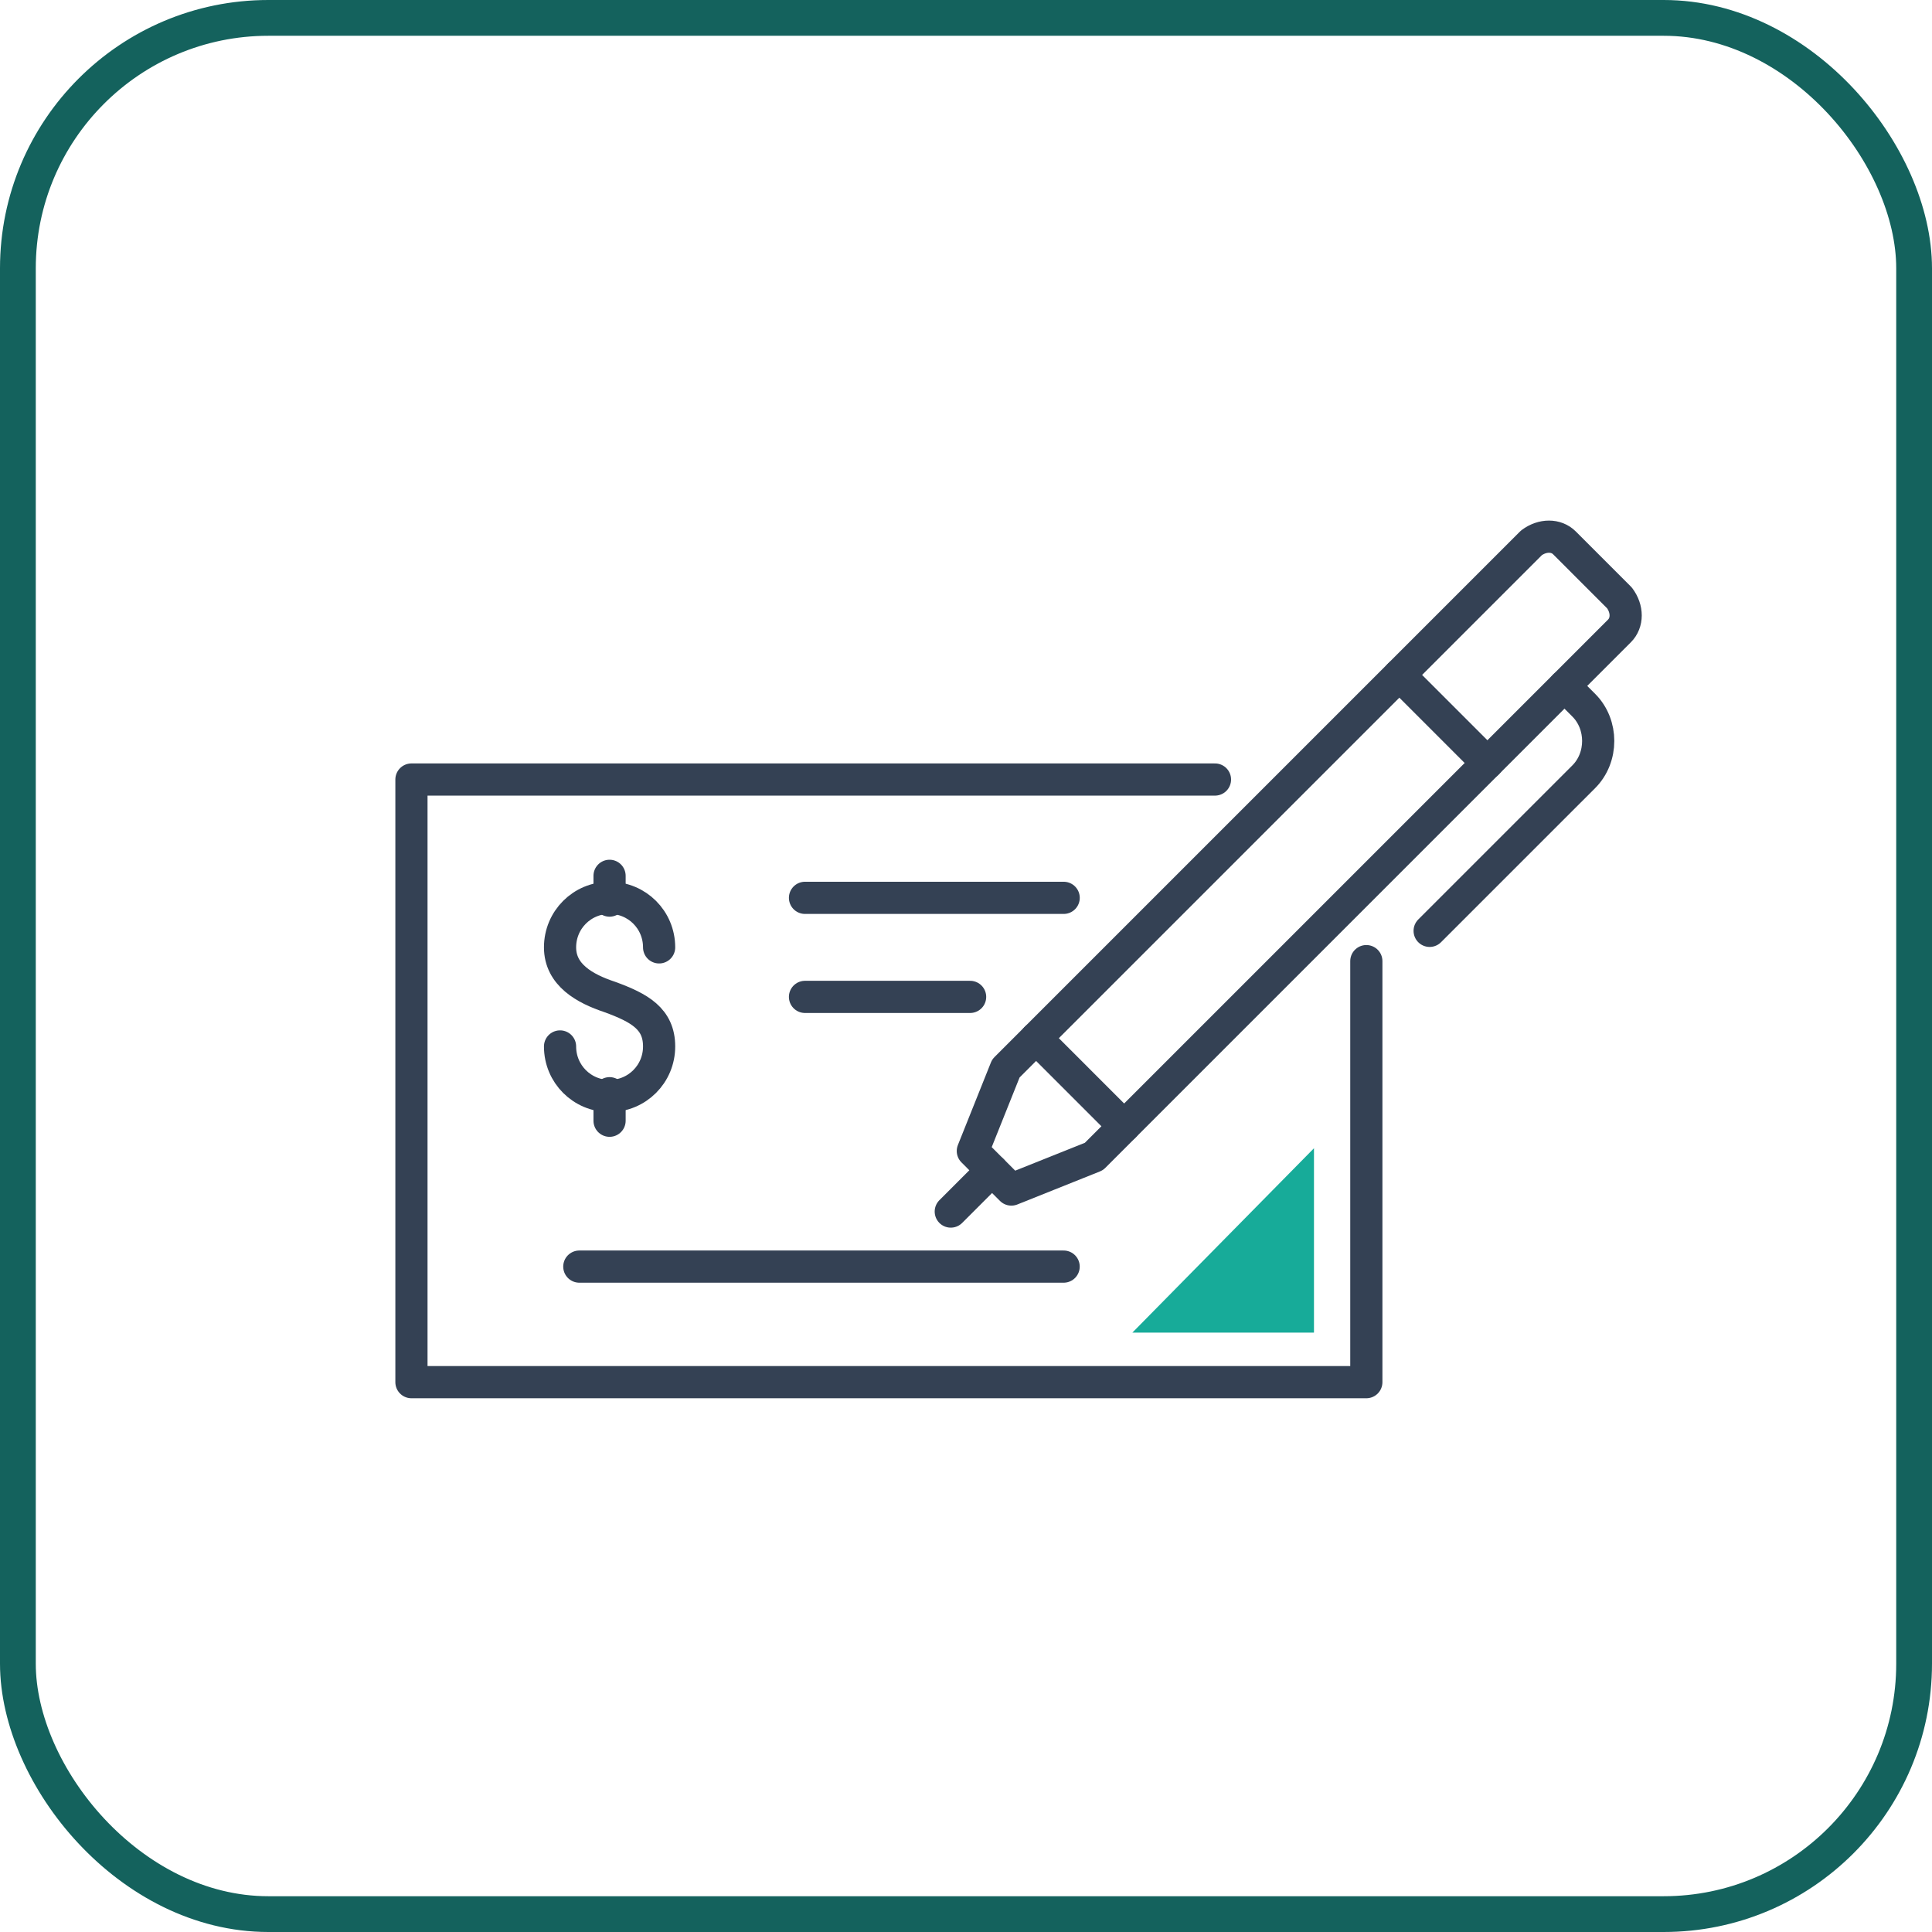
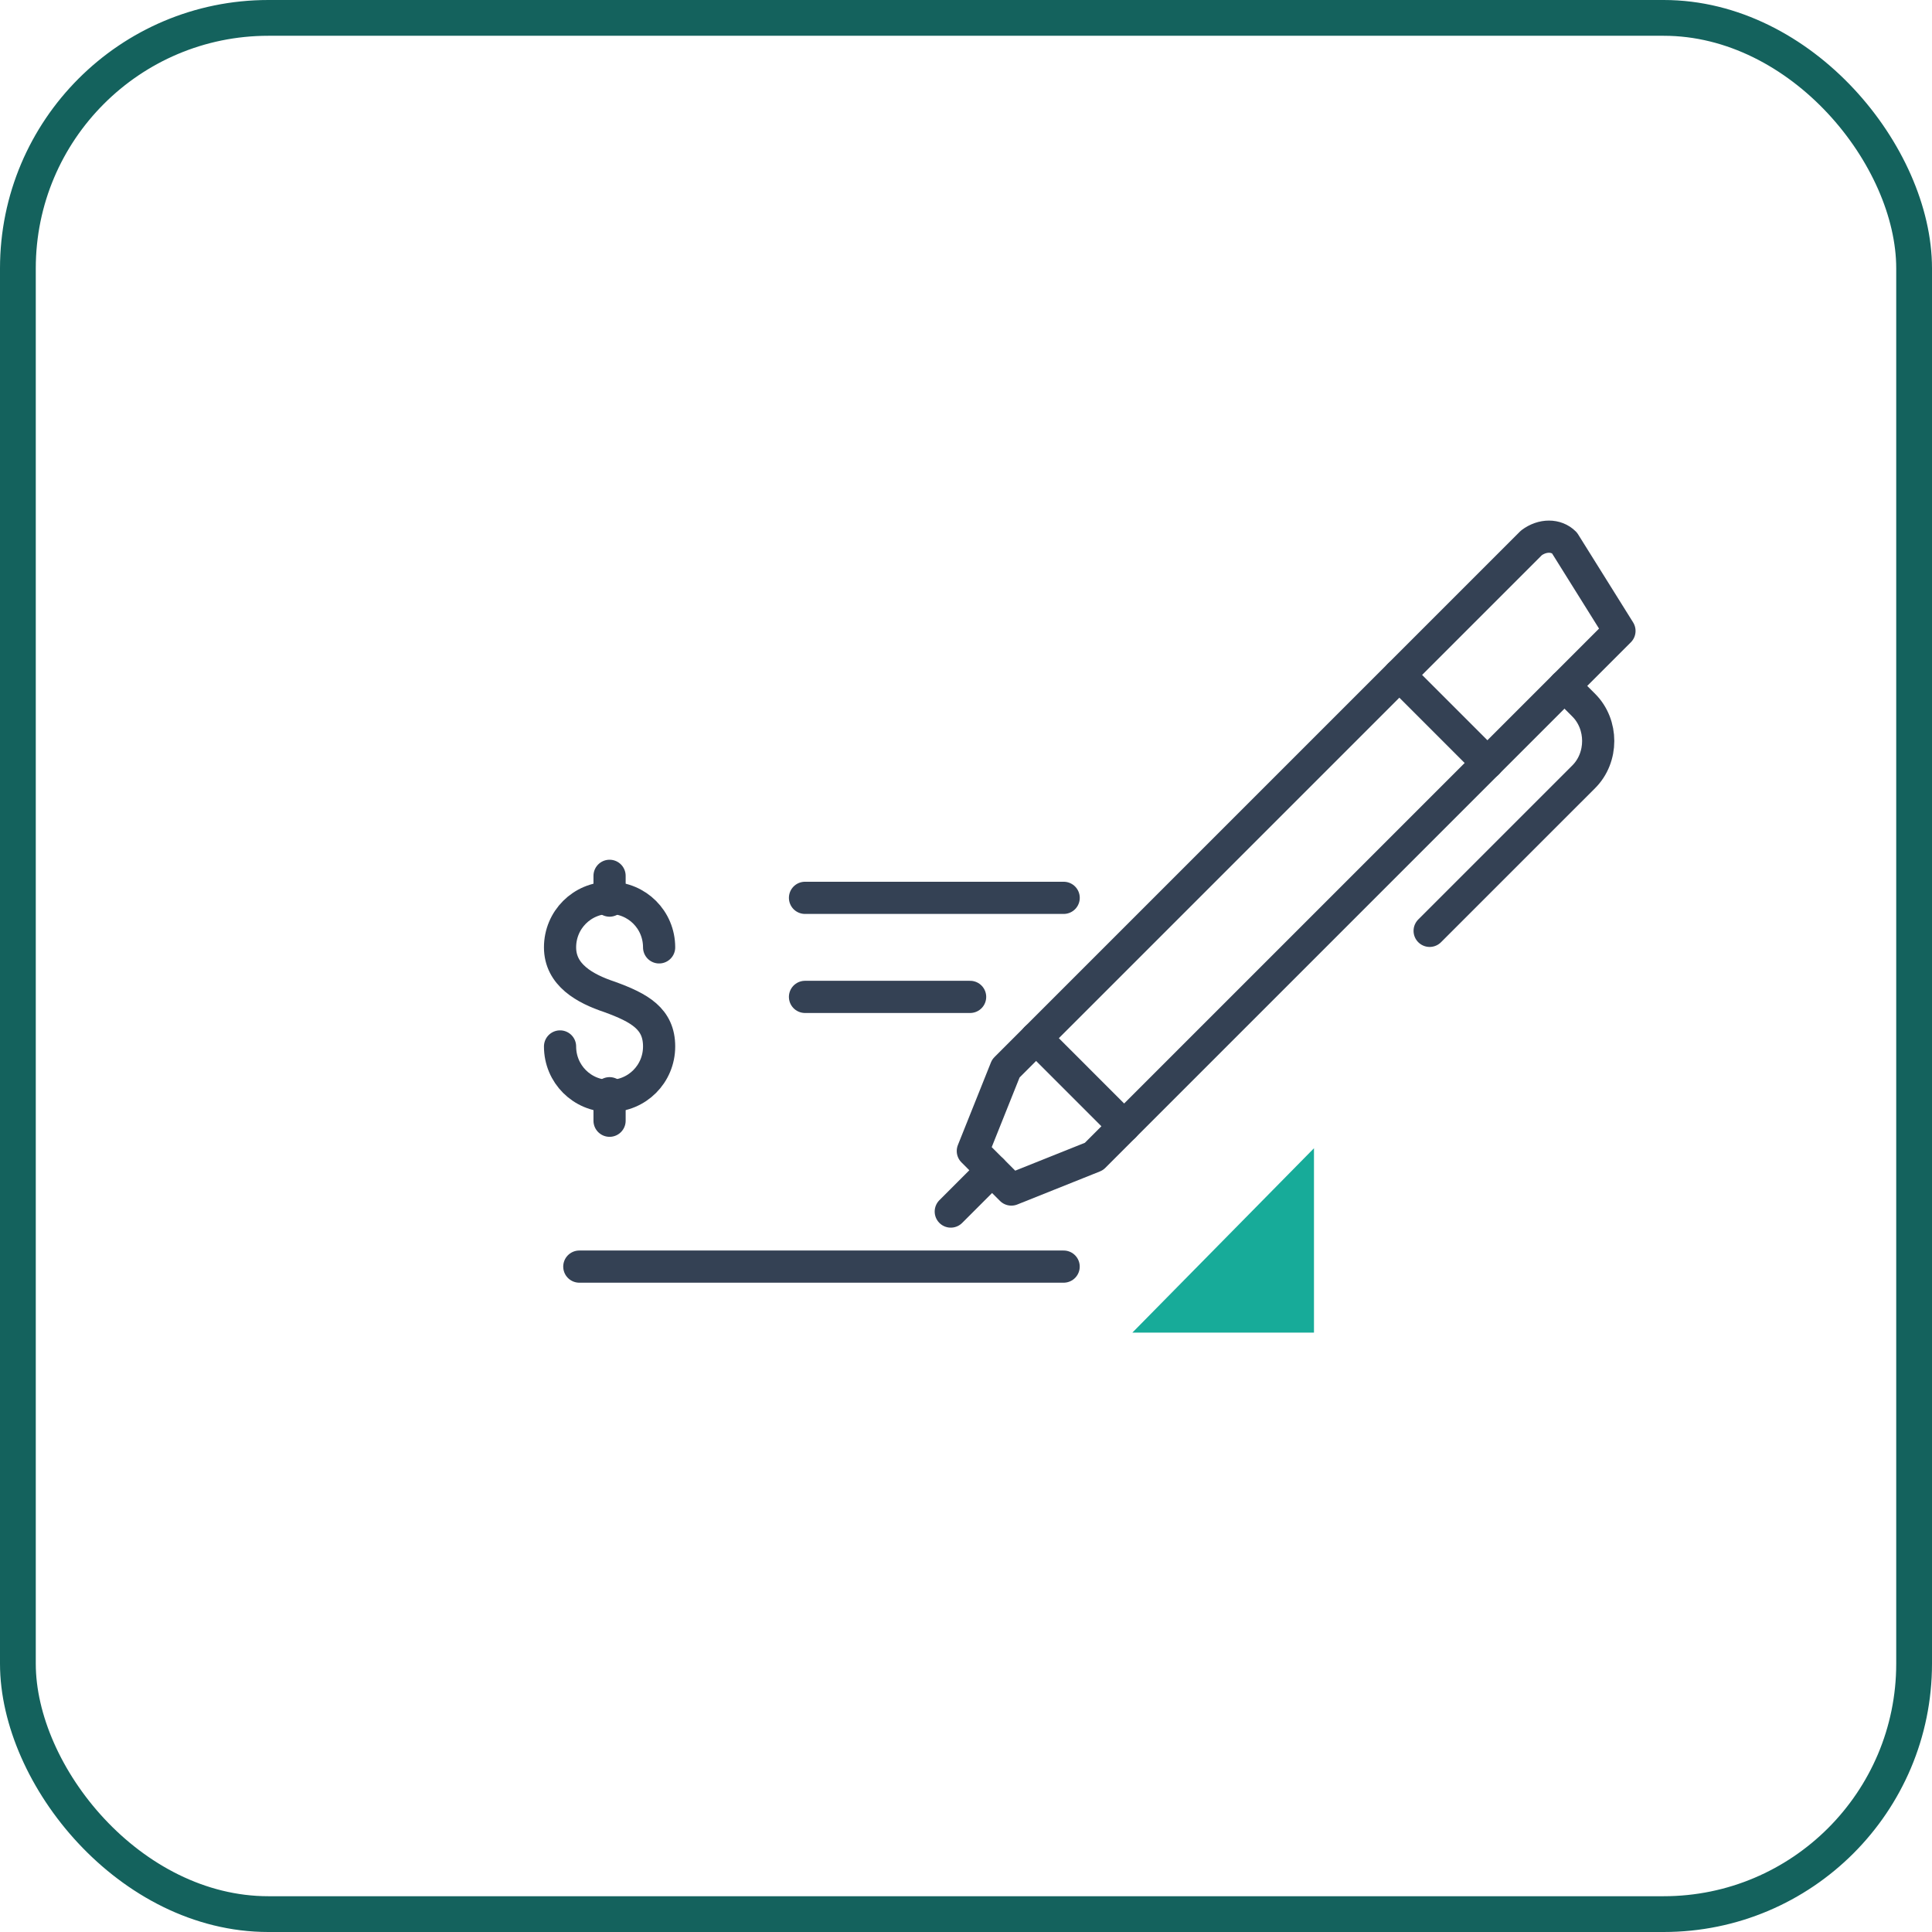
<svg xmlns="http://www.w3.org/2000/svg" width="108" height="108" viewBox="0 0 108 108" fill="none">
-   <path d="M76.379 53.728V77.264H23V43.576H67.918" stroke="#344154" stroke-width="1.799" stroke-miterlimit="10" stroke-linecap="round" stroke-linejoin="round" />
  <path d="M59.458 70.804H32.384" stroke="#344154" stroke-width="1.799" stroke-miterlimit="10" stroke-linecap="round" stroke-linejoin="round" />
  <path d="M54.23 55.727H45" stroke="#344154" stroke-width="1.799" stroke-miterlimit="10" stroke-linecap="round" stroke-linejoin="round" />
  <path d="M59.46 50.19H45" stroke="#344154" stroke-width="1.799" stroke-miterlimit="10" stroke-linecap="round" stroke-linejoin="round" />
  <path d="M31.307 58.497C31.307 60.035 32.538 61.266 34.076 61.266C35.614 61.266 36.845 60.035 36.845 58.497C36.845 56.959 35.768 56.343 34.076 55.728C32.691 55.267 31.307 54.498 31.307 52.959C31.307 51.421 32.538 50.19 34.076 50.19C35.614 50.19 36.845 51.421 36.845 52.959" stroke="#344154" stroke-width="1.799" stroke-miterlimit="10" stroke-linecap="round" stroke-linejoin="round" />
  <path d="M34.075 48.959V50.344" stroke="#344154" stroke-width="1.799" stroke-miterlimit="10" stroke-linecap="round" stroke-linejoin="round" />
  <path d="M34.075 61.112V62.65" stroke="#344154" stroke-width="1.799" stroke-miterlimit="10" stroke-linecap="round" stroke-linejoin="round" />
-   <path d="M57.918 58.035L62.84 62.958L90.529 35.269C90.991 34.807 90.991 34.038 90.529 33.423L87.453 30.346C86.992 29.885 86.222 29.885 85.607 30.346L57.918 58.035Z" stroke="#344154" stroke-width="1.799" stroke-miterlimit="10" stroke-linecap="round" stroke-linejoin="round" />
+   <path d="M57.918 58.035L62.84 62.958L90.529 35.269L87.453 30.346C86.992 29.885 86.222 29.885 85.607 30.346L57.918 58.035Z" stroke="#344154" stroke-width="1.799" stroke-miterlimit="10" stroke-linecap="round" stroke-linejoin="round" />
  <path d="M62.842 62.958L61.15 64.65L56.535 66.496L55.459 65.419L54.382 64.342L56.228 59.727L57.92 58.035" stroke="#344154" stroke-width="1.799" stroke-miterlimit="10" stroke-linecap="round" stroke-linejoin="round" />
  <path d="M55.457 65.419L53.149 67.727" stroke="#344154" stroke-width="1.799" stroke-miterlimit="10" stroke-linecap="round" stroke-linejoin="round" />
  <path d="M87.456 38.344L88.533 39.421C89.61 40.498 89.61 42.344 88.533 43.421L79.918 52.035" stroke="#344154" stroke-width="1.799" stroke-miterlimit="10" stroke-linecap="round" stroke-linejoin="round" />
  <path d="M83.149 42.654L78.227 37.731" stroke="#344154" stroke-width="1.799" stroke-miterlimit="10" stroke-linecap="round" stroke-linejoin="round" />
  <path d="M73.452 64.188L63.3 74.494H73.452V64.188Z" fill="#17AB99" />
  <rect x="1" y="1" width="106" height="106" rx="14" stroke="#14625D" stroke-width="2" />
</svg>